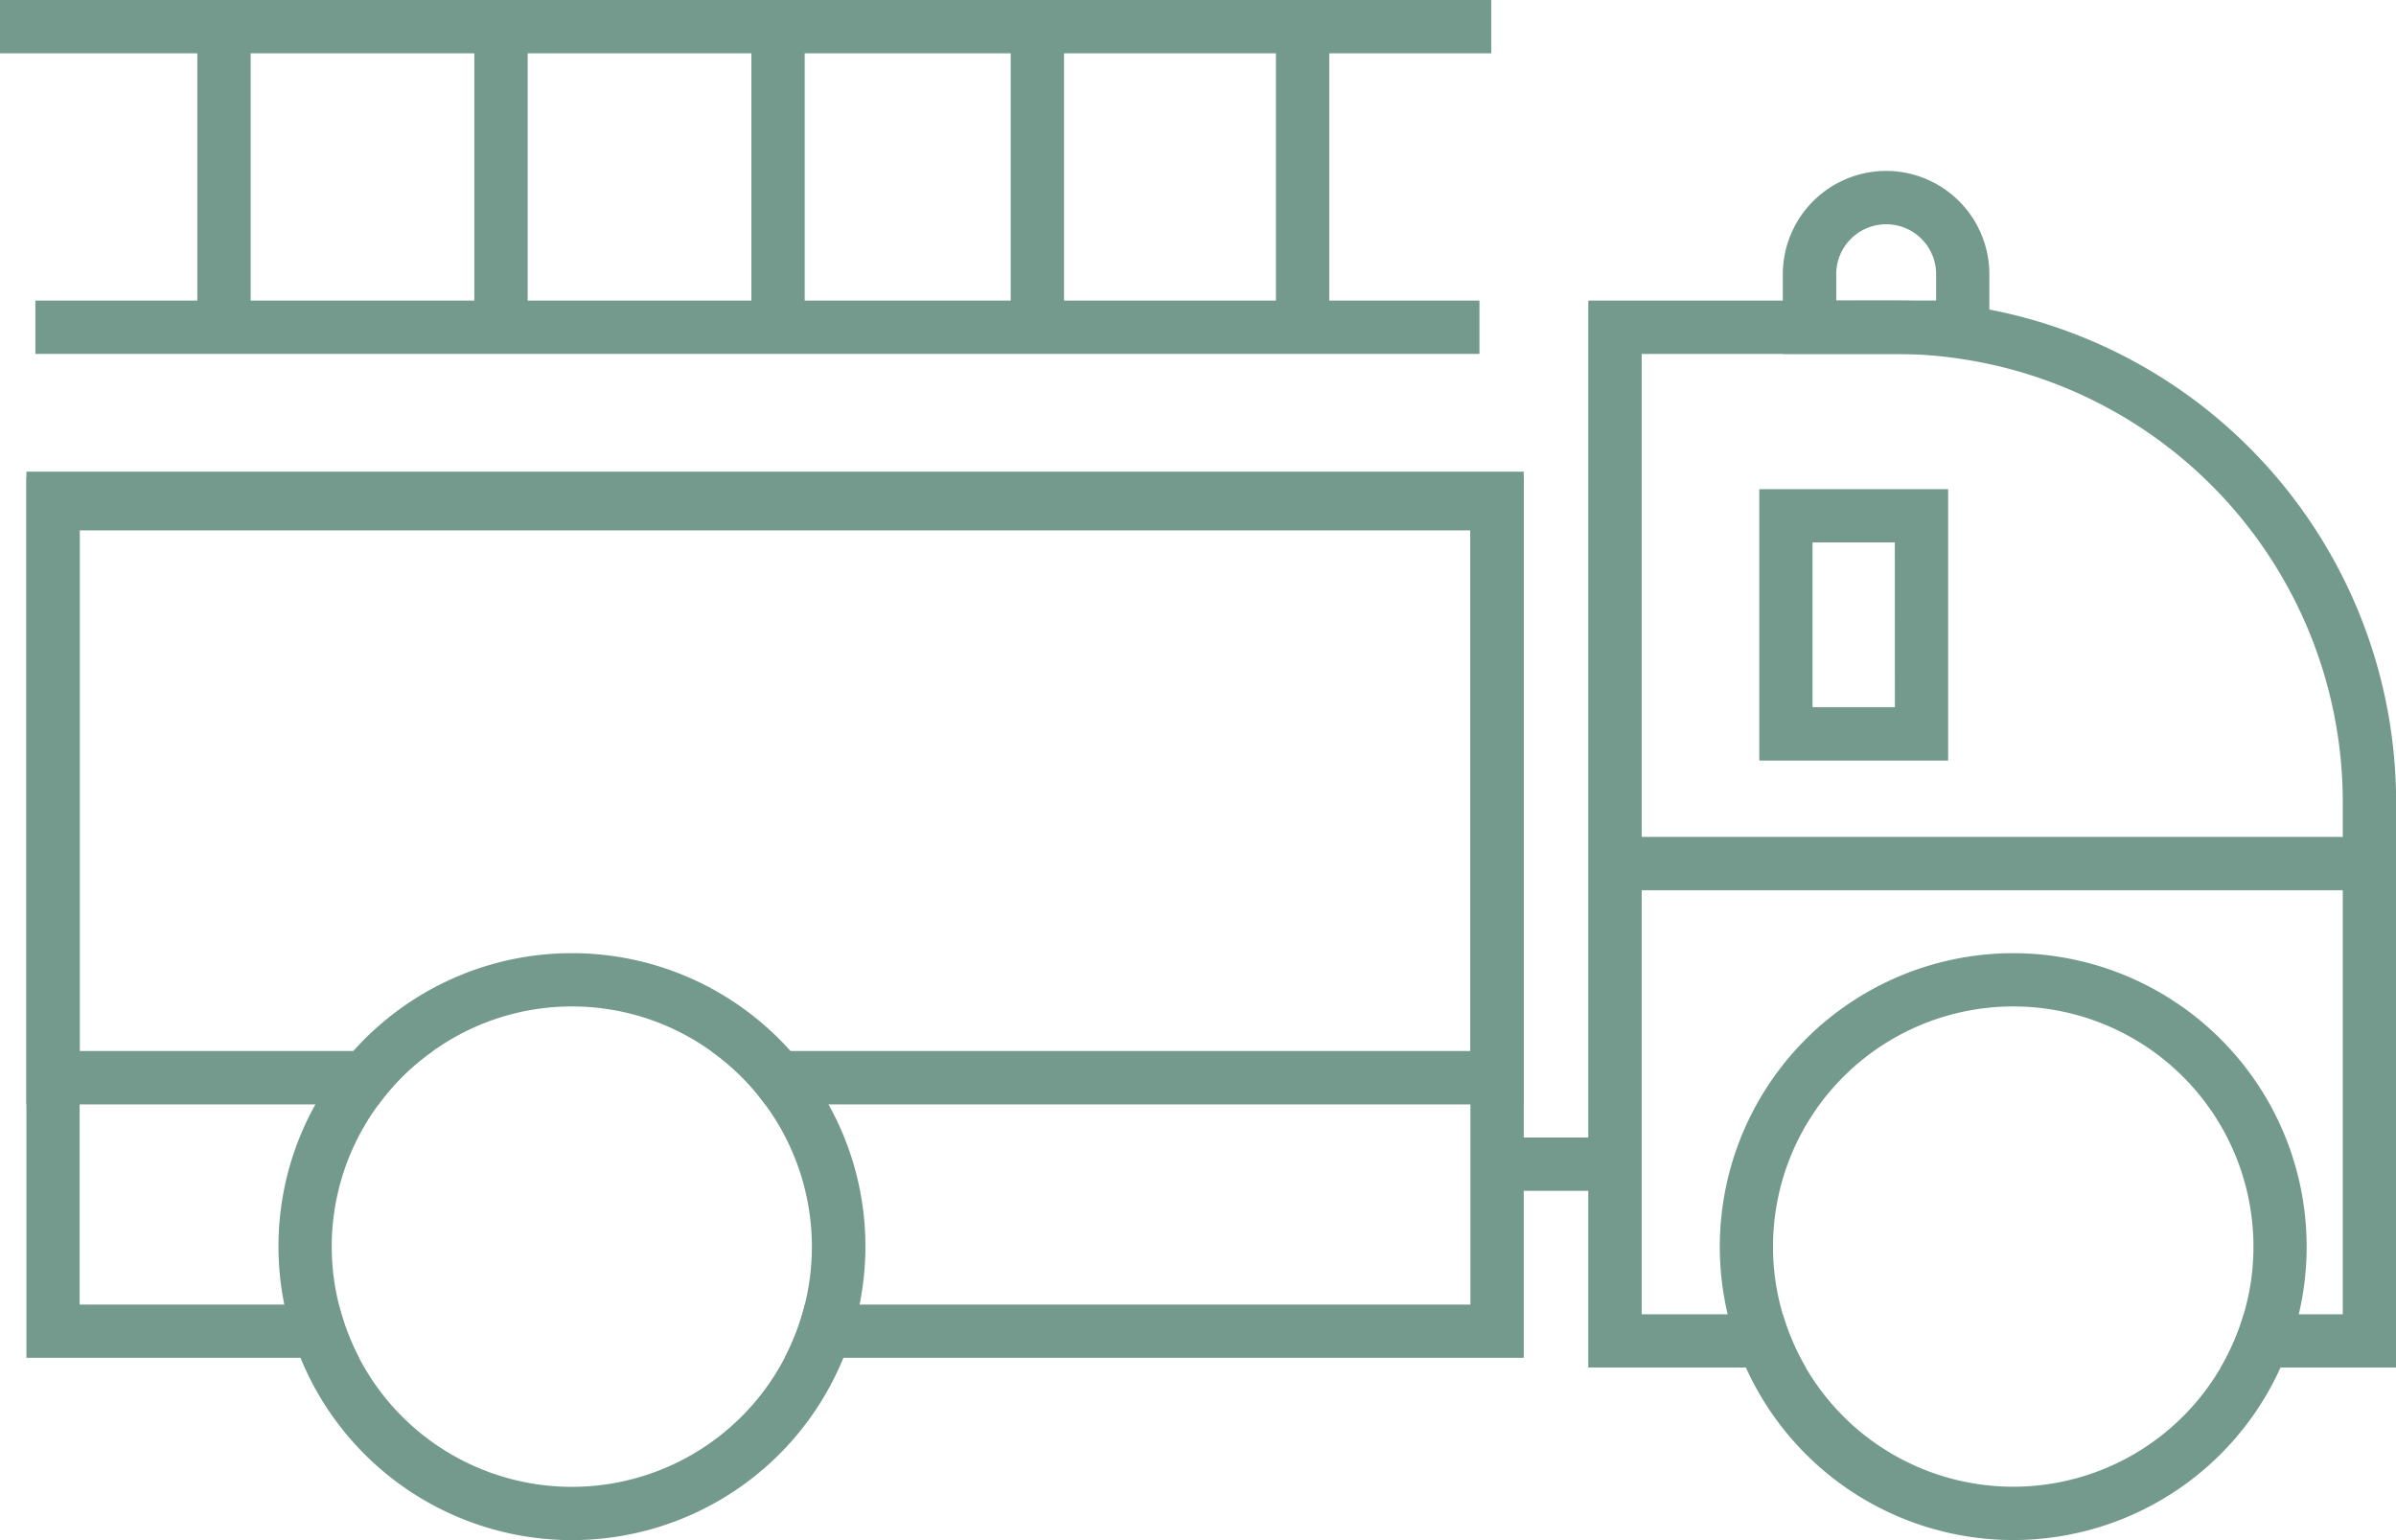
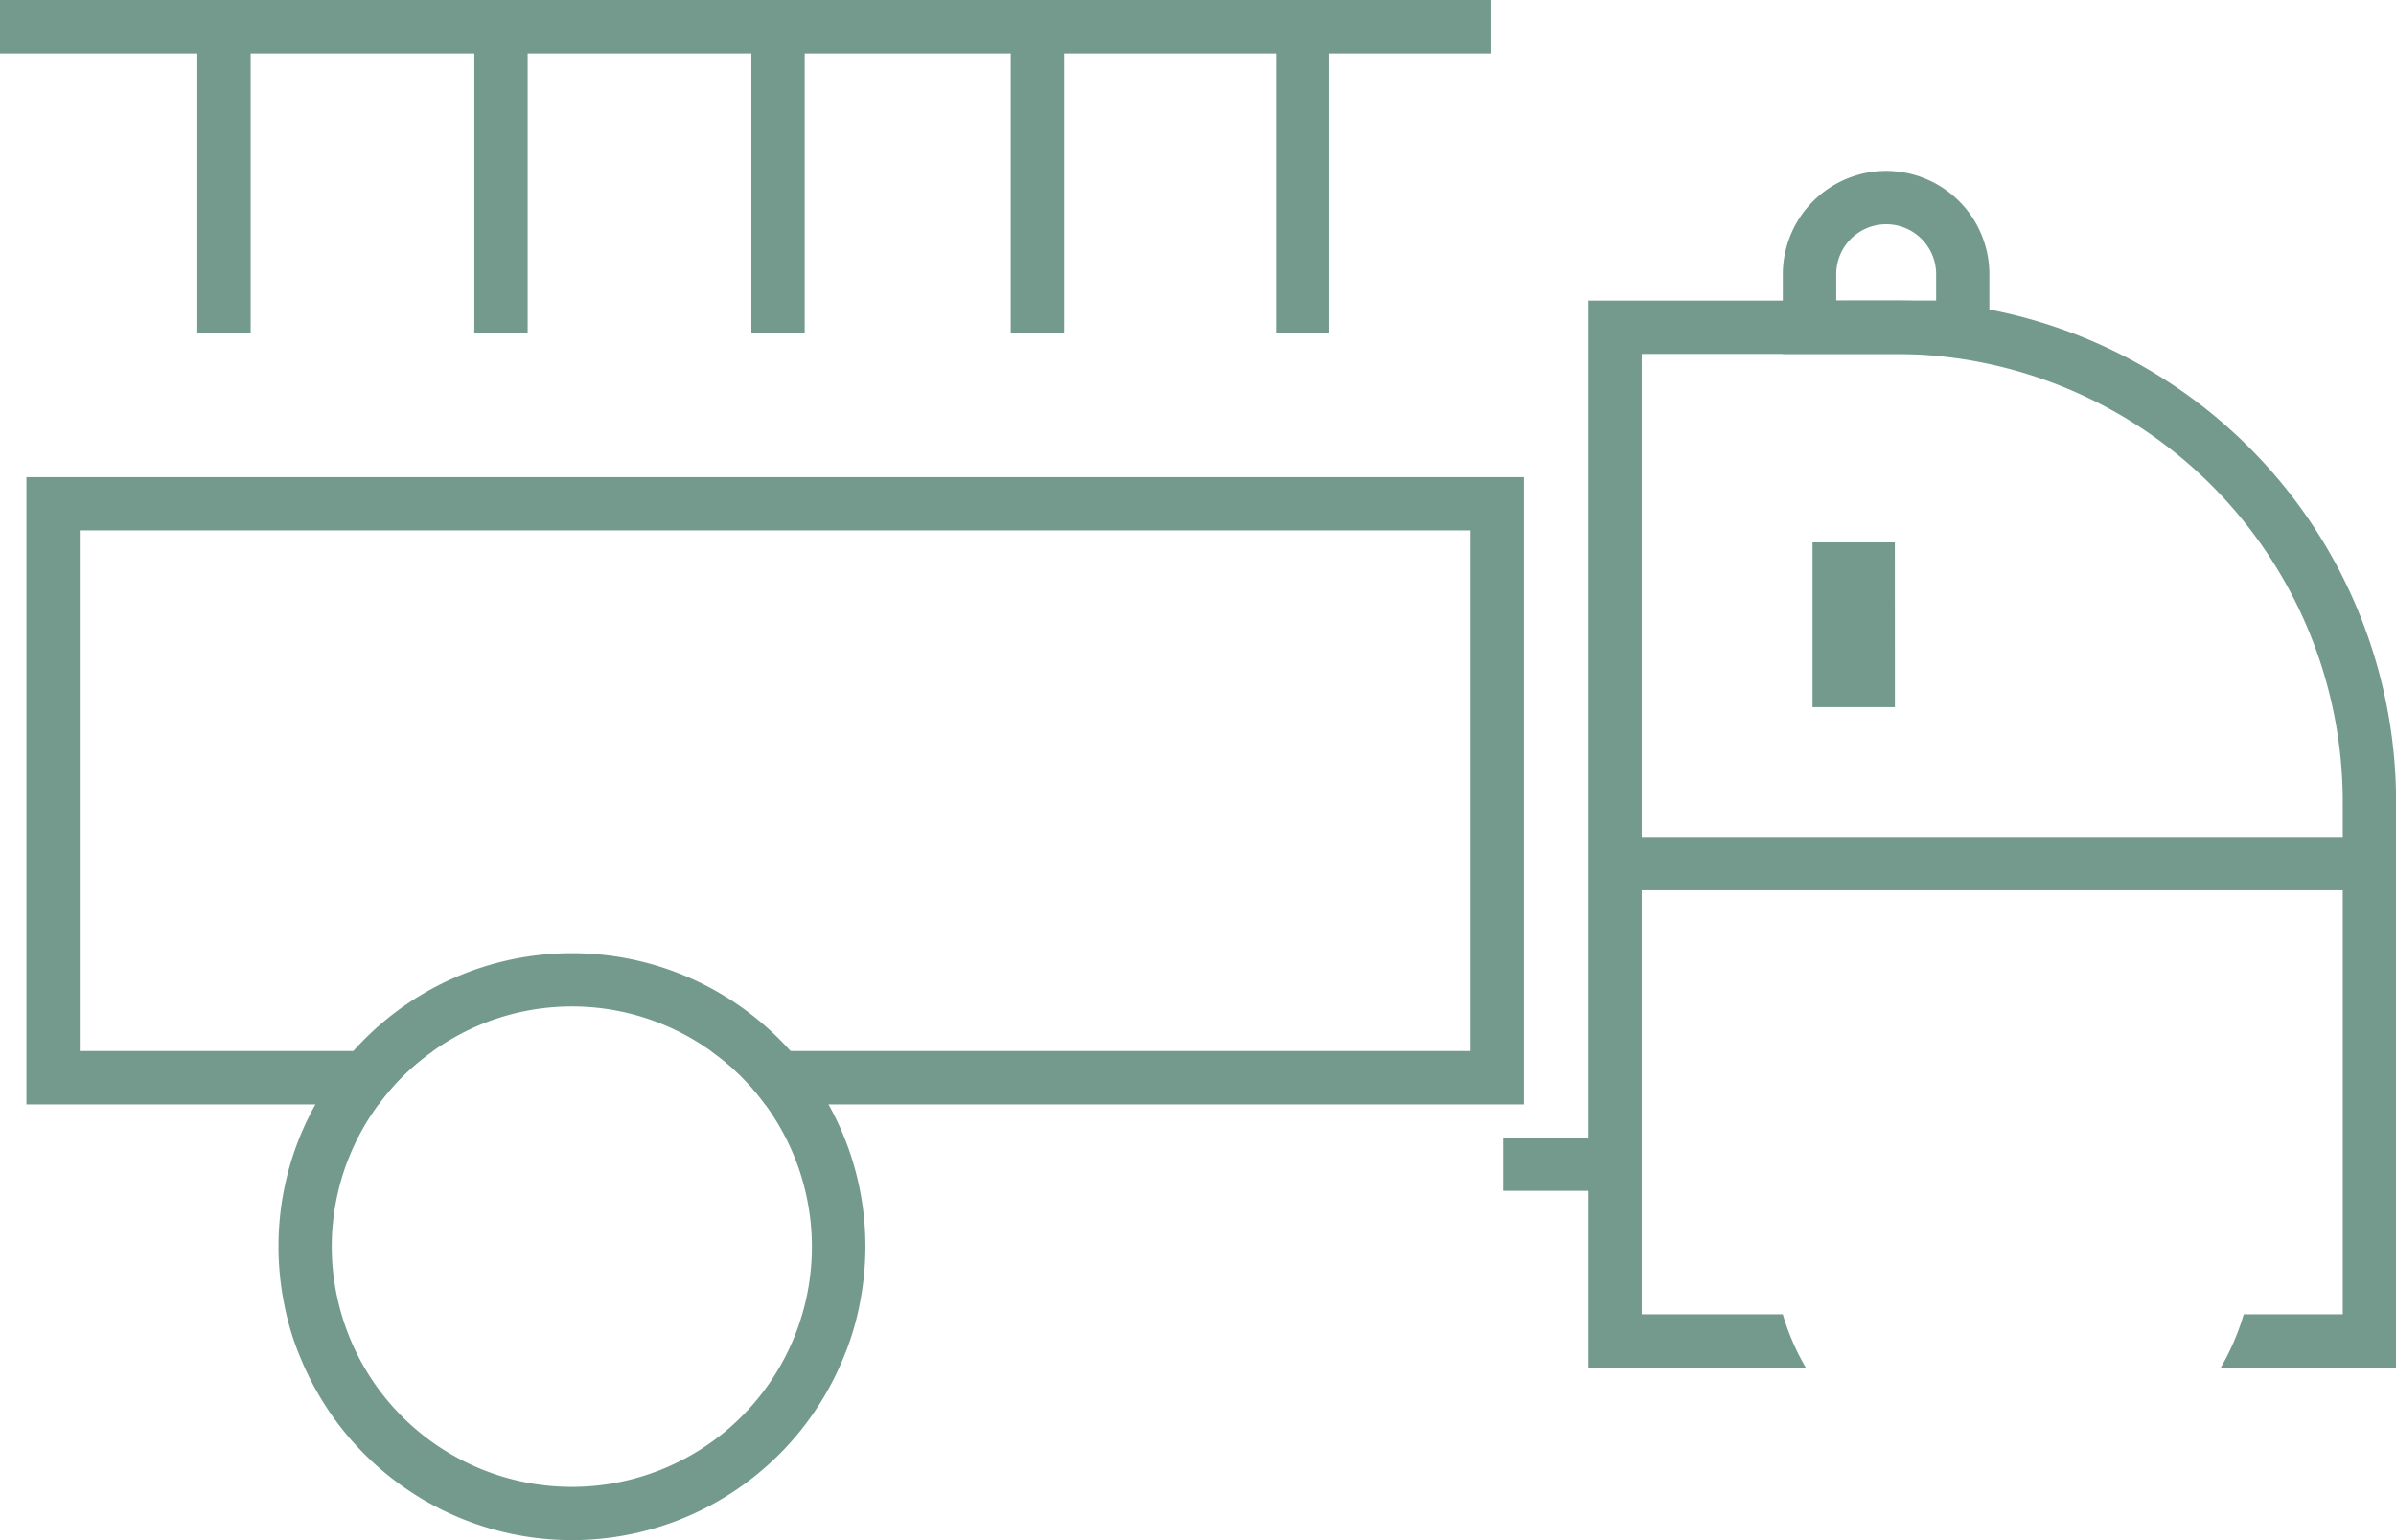
<svg xmlns="http://www.w3.org/2000/svg" width="107.177" height="68.895" viewBox="0 0 107.177 68.895">
  <g id="Gruppe_345" data-name="Gruppe 345" transform="translate(-10880 -2636)">
-     <path id="Pfad_300" data-name="Pfad 300" d="M304.608,25.951v39.64h14.876a10.7,10.7,0,0,1-.9-2.381H306.989V28.341H369.2V63.21H339.426a10.651,10.651,0,0,1-.9,2.381h33.06V25.951Z" transform="translate(10576.574 2631.15)" fill="#739a8d" />
    <path id="Pfad_301" data-name="Pfad 301" d="M304.608,26.228V54.29H320.36a10.408,10.408,0,0,1,2.432-2.39h-15.8V28.609H369.2V51.9H335.228a10.389,10.389,0,0,1,2.424,2.39h33.935V26.228Z" transform="translate(10576.574 2631.118)" fill="#739a8d" />
    <path id="Pfad_302" data-name="Pfad 302" d="M330.5,50.331a13.1,13.1,0,0,0-9.777,4.375h3.559a10.693,10.693,0,0,1,12.437,0h3.551a13.086,13.086,0,0,0-9.769-4.375M341.973,57.1a13.116,13.116,0,0,0-21.255-2.39,13.365,13.365,0,0,0-1.7,2.39,13.019,13.019,0,0,0-1.649,6.361,13.161,13.161,0,0,0,.261,2.591,11.973,11.973,0,0,0,.724,2.381,13.117,13.117,0,0,0,24.284,0,11.985,11.985,0,0,0,.724-2.381,13.171,13.171,0,0,0,.261-2.591,13.019,13.019,0,0,0-1.649-6.361M340.013,68.43a10.736,10.736,0,0,1-19.942-2.381,10.692,10.692,0,0,1,1.775-8.952,10.407,10.407,0,0,1,2.432-2.39,10.693,10.693,0,0,1,12.437,0,10.352,10.352,0,0,1,2.423,2.39,10.746,10.746,0,0,1,.876,11.333m-9.517-18.1a13.1,13.1,0,0,0-9.777,4.375h3.559a10.693,10.693,0,0,1,12.437,0h3.551a13.086,13.086,0,0,0-9.769-4.375" transform="translate(10575.088 2628.311)" fill="#739a8d" />
-     <path id="Pfad_303" data-name="Pfad 303" d="M403.463,50.331A13.133,13.133,0,0,0,390.69,66.487a12.633,12.633,0,0,0,.816,2.381,13.122,13.122,0,0,0,23.913,0,12.582,12.582,0,0,0,.816-2.381,13.13,13.13,0,0,0-12.773-16.156m9.281,18.537a10.744,10.744,0,0,1-19.588-2.381,10.582,10.582,0,0,1-.437-3.029,10.745,10.745,0,1,1,21.49,0,10.584,10.584,0,0,1-.437,3.029,10.7,10.7,0,0,1-1.027,2.381" transform="translate(10566.592 2628.311)" fill="#739a8d" />
    <path id="Pfad_304" data-name="Pfad 304" d="M401.62,17.689a21.838,21.838,0,0,0-4.224-.4H383.68V65.019h9.727a10.766,10.766,0,0,1-1.027-2.381h-6.31V19.674H397.4A20.056,20.056,0,0,1,417.43,39.709V62.638H413a10.721,10.721,0,0,1-1.026,2.381h7.842V39.709a22.448,22.448,0,0,0-18.192-22.02" transform="translate(10567.366 2632.159)" fill="#739a8d" />
    <path id="Pfad_305" data-name="Pfad 305" d="M398.147,10.723a4.628,4.628,0,0,0-4.62,4.62v3.568h9.239V15.343a4.622,4.622,0,0,0-4.619-4.62m-2.23,5.8V15.343a2.234,2.234,0,1,1,4.468,0v1.178Z" transform="translate(10566.221 2632.923)" fill="#739a8d" />
-     <path id="Pfad_306" data-name="Pfad 306" d="M392.337,38.979h8.448V26.837h-8.448Zm6.066-2.39h-3.685V29.218H398.4Z" transform="translate(10566.359 2631.047)" fill="#739a8d" />
+     <path id="Pfad_306" data-name="Pfad 306" d="M392.337,38.979h8.448h-8.448Zm6.066-2.39h-3.685V29.218H398.4Z" transform="translate(10566.359 2631.047)" fill="#739a8d" />
    <rect id="Rechteck_149" data-name="Rechteck 149" width="32.693" height="2.385" transform="translate(10953.032 2673.44)" fill="#739a8d" />
    <rect id="Rechteck_150" data-name="Rechteck 150" width="3.955" height="2.385" transform="translate(10947.231 2686.887)" fill="#739a8d" />
    <rect id="Rechteck_151" data-name="Rechteck 151" width="66.705" height="2.385" transform="translate(10880 2636)" fill="#739a8d" />
-     <rect id="Rechteck_152" data-name="Rechteck 152" width="64.596" height="2.385" transform="translate(10881.582 2649.447)" fill="#739a8d" />
    <rect id="Rechteck_153" data-name="Rechteck 153" width="2.385" height="14.238" transform="translate(10888.827 2636.665)" fill="#739a8d" />
    <rect id="Rechteck_154" data-name="Rechteck 154" width="2.385" height="14.238" transform="translate(10901.218 2636.665)" fill="#739a8d" />
    <rect id="Rechteck_155" data-name="Rechteck 155" width="2.385" height="14.238" transform="translate(10913.61 2636.665)" fill="#739a8d" />
    <rect id="Rechteck_156" data-name="Rechteck 156" width="2.385" height="14.238" transform="translate(10925.211 2636.665)" fill="#739a8d" />
    <rect id="Rechteck_157" data-name="Rechteck 157" width="2.385" height="14.238" transform="translate(10937.075 2636.665)" fill="#739a8d" />
  </g>
</svg>